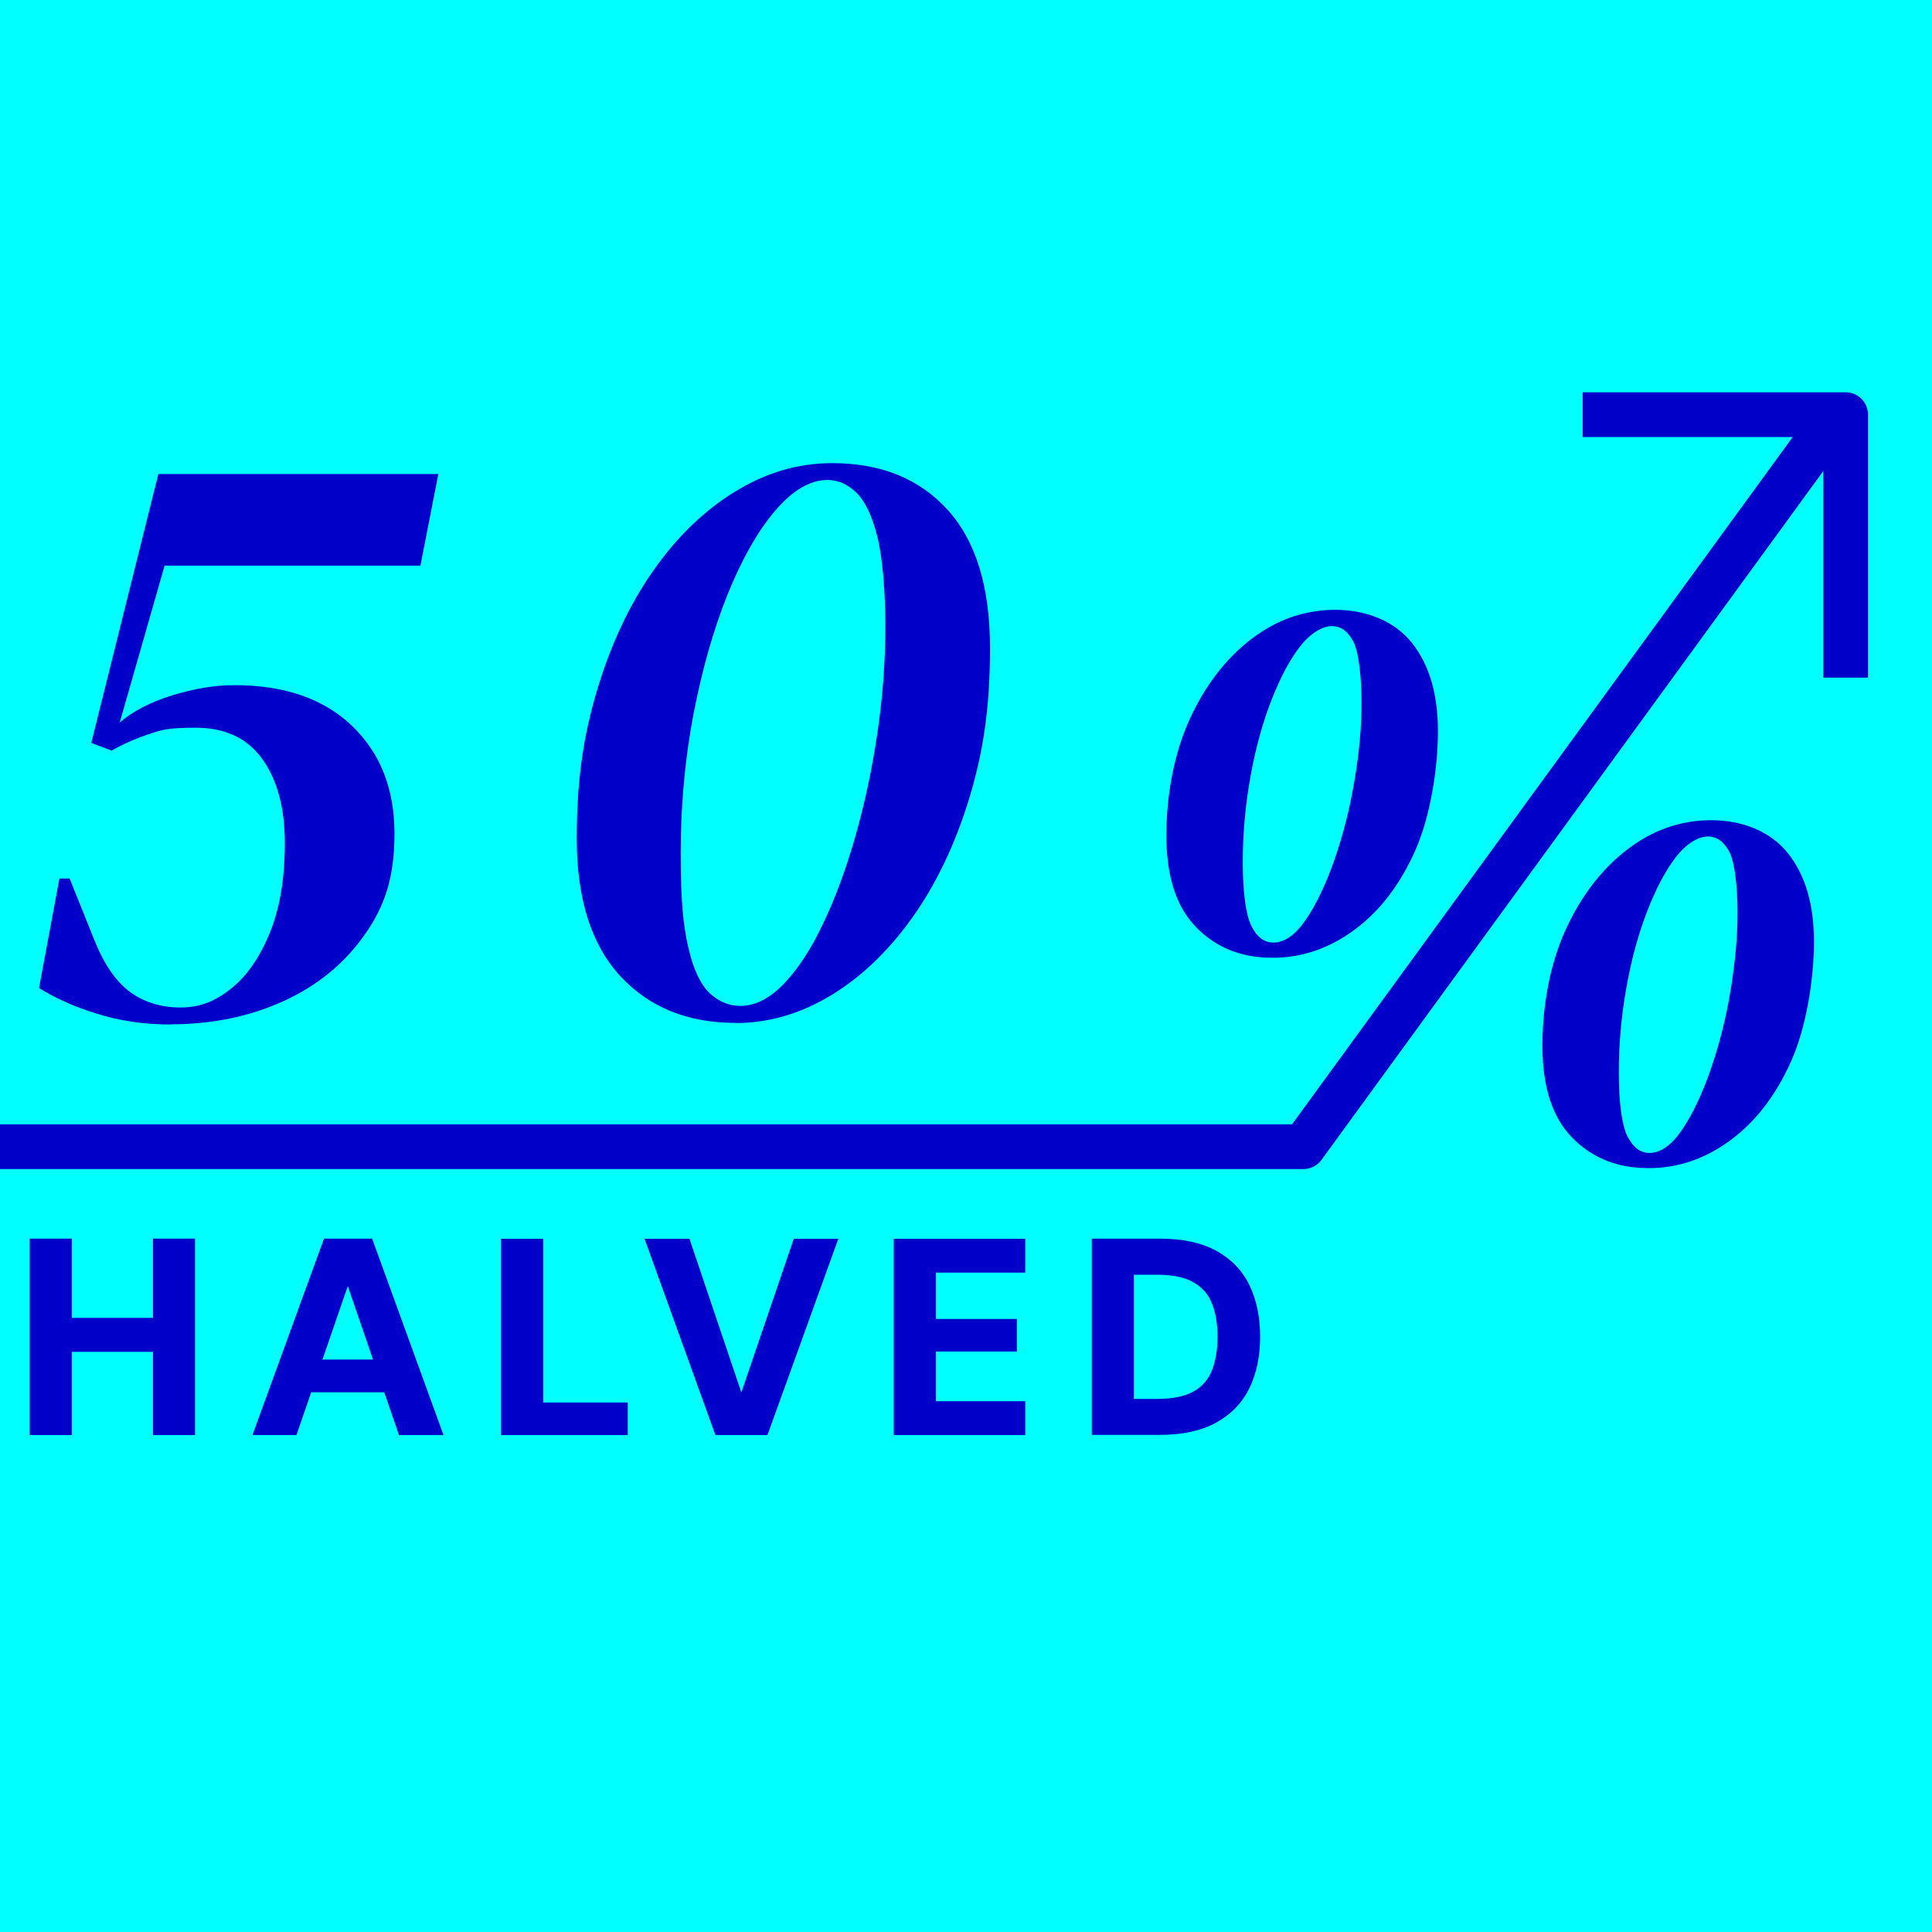
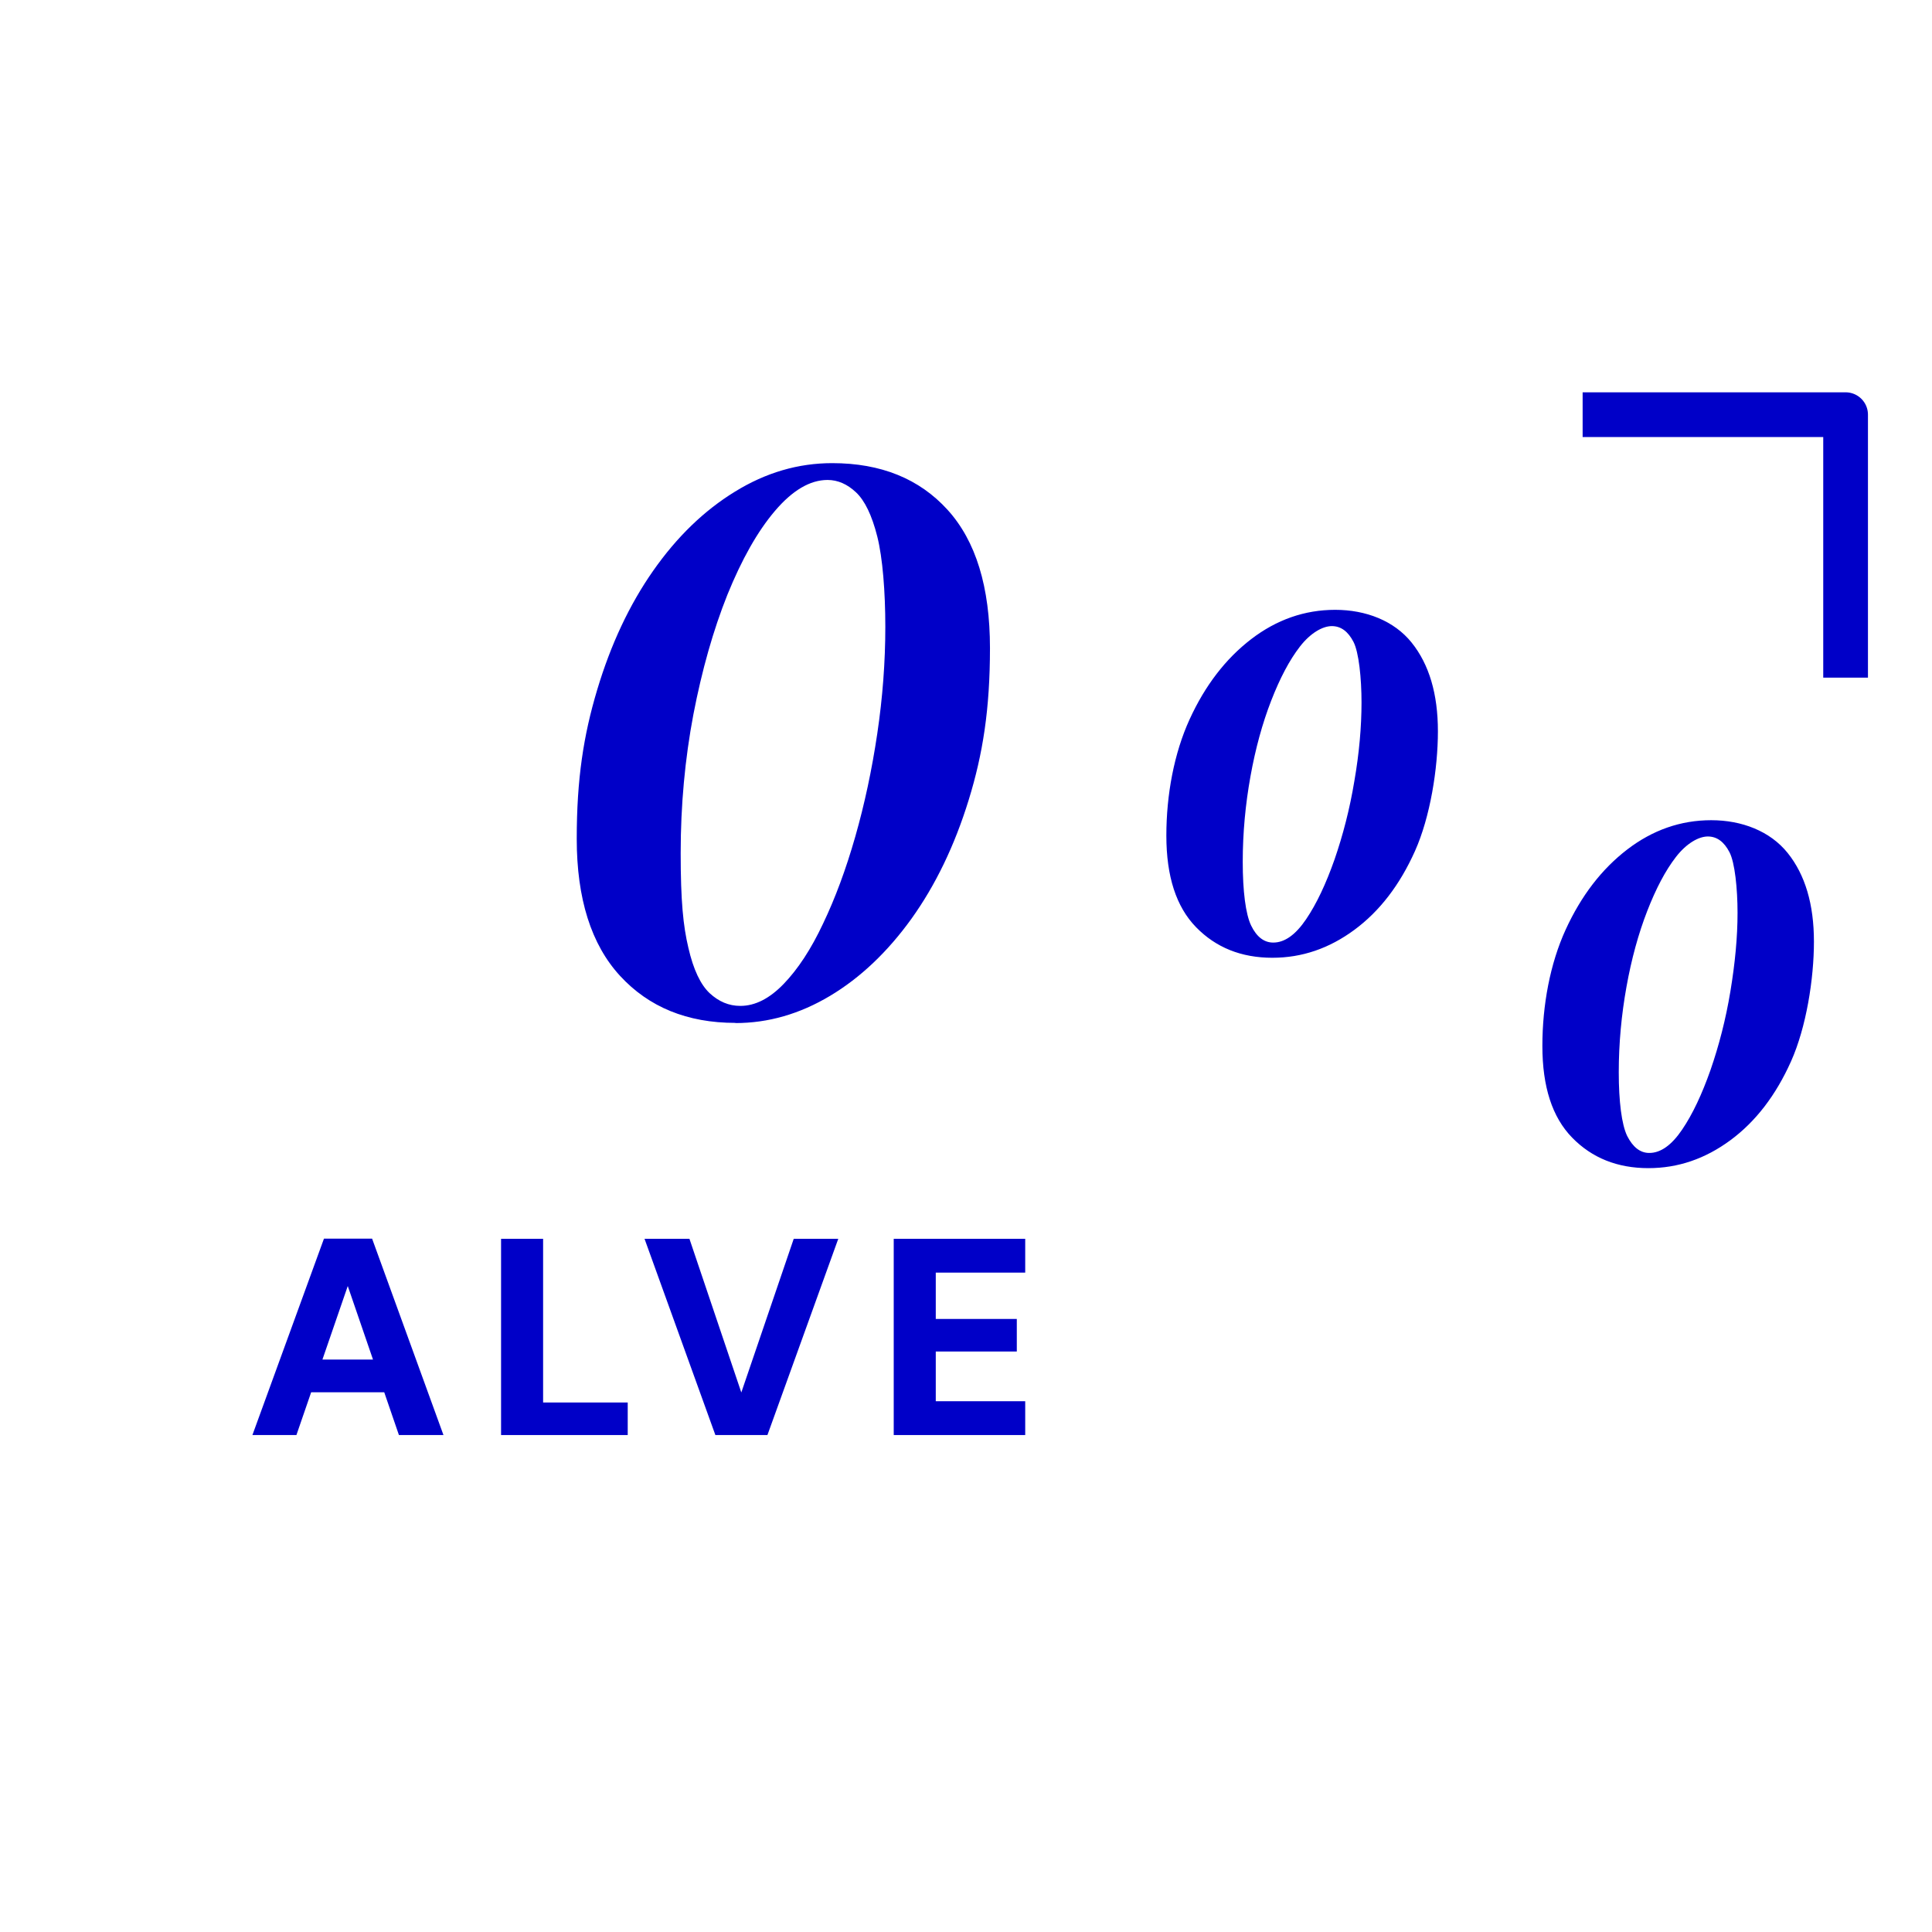
<svg xmlns="http://www.w3.org/2000/svg" id="Ebene_1" version="1.1" viewBox="0 0 1080 1080">
  <defs>
    <style>
      .st0 {
        fill: #0000c8;
      }

      .st1 {
        stroke-linecap: square;
      }

      .st1, .st2 {
        fill: none;
        stroke: #0000c8;
        stroke-linejoin: round;
        stroke-width: 25px;
      }

      .st3 {
        fill: aqua;
      }
    </style>
  </defs>
  <g id="Cases_x2F_bg-gfx-kuendigungsquote-halbier-en">
-     <rect class="st3" width="1080" height="1080" />
    <g id="_x35_0">
-       <path id="Path" class="st0" d="M95.3,572.7c-14.9,0-28.8-2.1-41.7-6.2-13-4.1-23.5-8.9-31.8-14.2l11.4-61.2h5.7l13.7,34.1c5.4,13.6,12,23.3,19.9,29.2,7.9,5.8,17.4,8.8,28.4,8.8s19.6-3.6,28.4-10.7c8.9-7.1,16-17.5,21.6-31.3s8.3-30.4,8.3-50-4.2-35.2-12.6-46.9-20.8-17.5-37.2-17.5-19.4,1.3-26.8,3.8c-7.4,2.5-14.1,5.5-20.2,9l-11.4-4.3,37.5-150.3h156.5l-10,51.2H92l-25.1,87.7c7.3-6.3,17.1-11.4,29.4-15.2,12.3-3.8,23.9-5.7,34.6-5.7,28.1,0,50.1,7.6,65.9,22.8s23.7,35.2,23.7,60.2-5.7,41.2-17.1,57.1c-11.4,16-26.5,28.2-45.3,36.7-18.8,8.5-39.7,12.8-62.8,12.8Z" />
      <path id="Shape" class="st0" d="M411.1,571.8c-26.9,0-48.4-8.8-64.5-26.3s-24.2-43.1-24.2-76.6,3.8-57.8,11.4-83.2c7.6-25.4,18-47.6,31.3-66.6,13.3-19,28.5-33.7,45.8-44.3,17.2-10.6,35.3-15.9,54.3-15.9,27.2,0,48.7,8.7,64.5,26.1,15.8,17.4,23.7,43.1,23.7,77.3s-4,59.3-11.9,84.9c-7.9,25.6-18.6,47.7-32,66.4-13.4,18.6-28.6,33-45.5,43.1-16.9,10.1-34.5,15.2-52.9,15.2ZM413.9,562.3c8.2,0,16.3-4.1,24.2-12.3s15.3-19.4,22-33.7c6.8-14.2,12.8-30.4,18-48.6s9.3-37.4,12.3-57.6,4.5-40.1,4.5-59.7-1.5-38.6-4.5-50.5c-3-11.9-7-20.1-11.9-24.7-4.9-4.6-10.2-6.9-15.9-6.9-9.8,0-19.6,5.8-29.4,17.3s-18.6,27.2-26.6,46.9c-7.9,19.8-14.2,42-19,66.9-4.7,24.8-7.1,50.7-7.1,77.5s1.4,40.7,4.3,52.9c2.8,12.2,6.8,20.6,11.9,25.4,5.1,4.7,10.7,7.1,17.1,7.1Z" />
    </g>
-     <polyline id="Line" class="st1" points="9 641 728.6 641 1020 241" />
    <g id="headlines_x2F_h1-copy-58">
-       <path id="Shape1" data-name="Shape" class="st0" d="M85.5,802.2v-109.8h23.5v109.8h-23.5ZM16.6,802.2v-109.8h23.5v109.8h-23.5ZM37.1,755.7v-19h52v19h-52Z" />
      <path id="Shape2" data-name="Shape" class="st0" d="M141.1,802.2l40-109.8h26.9l39.9,109.8h-24.9l-28.6-83.3h0l-28.7,83.3h-24.6ZM158.5,778.3l6.1-18.3h57.7l6,18.3h-69.8Z" />
      <polygon id="Path1" data-name="Path" class="st0" points="280.1 802.2 280.1 692.5 303.6 692.5 303.6 784 350.9 784 350.9 802.2 280.1 802.2" />
      <polygon id="Path2" data-name="Path" class="st0" points="399.9 802.2 360.3 692.5 385.4 692.5 414.4 778.4 414.4 778.4 443.7 692.5 468.6 692.5 429 802.2 399.9 802.2" />
      <polygon id="Path3" data-name="Path" class="st0" points="499.6 802.2 499.6 692.5 573.1 692.5 573.1 711.4 523.1 711.4 523.1 737.3 568.4 737.3 568.4 755.5 523.1 755.5 523.1 783.3 573.1 783.3 573.1 802.2 499.6 802.2" />
-       <path id="Shape3" data-name="Shape" class="st0" d="M610.3,802.2v-109.8h38.1c12.7,0,23.2,2.3,31.5,6.8,8.3,4.6,14.5,10.9,18.5,19.2,4,8.2,6,17.8,6,28.8s-2,20.6-6,28.8c-4,8.2-10.2,14.6-18.5,19.2s-18.8,6.9-31.6,6.9h-38.1ZM633.8,782h13.2c8.5,0,15.2-1.4,20.1-4.1s8.3-6.7,10.4-11.9c2-5.2,3.1-11.4,3.1-18.6s-1-13.5-3.1-18.7c-2-5.2-5.5-9.1-10.4-11.9-4.9-2.8-11.6-4.2-20.1-4.2h-13.2v69.5Z" />
    </g>
    <polyline id="Path4" data-name="Path" class="st2" points="884.7 231.8 1031.7 231.8 1031.7 378.8" />
    <g id="_x25_">
      <path id="Shape4" data-name="Shape" class="st0" d="M711.3,535.4c-17.4,0-31.6-5.7-42.7-17.1-11.1-11.4-16.6-28.4-16.6-51.2s4.3-46,13-65c8.7-19,20.2-33.9,34.4-44.8,14.2-10.9,29.9-16.4,47-16.4s32.9,6.1,42.7,18.3c9.8,12.2,14.7,28.7,14.7,49.6s-4.3,47.9-12.8,66.9c-8.5,19-19.8,33.7-33.9,44.1s-29.3,15.6-45.8,15.6ZM711.8,526.9c6.3,0,12.4-4.3,18.3-13,5.9-8.7,11.1-19.8,15.9-33.4,4.7-13.6,8.5-28.2,11.1-43.9,2.7-15.6,4-30.3,4-43.9s-1.5-28.1-4.5-33.9-7-8.8-12.1-8.8-11.9,3.8-17.8,11.4c-5.9,7.6-11.2,17.7-16.1,30.3-4.9,12.6-8.8,26.8-11.6,42.4-2.8,15.6-4.3,31.5-4.3,47.7s1.6,29.2,4.7,35.6,7.3,9.5,12.3,9.5ZM921.5,653c-17.4,0-31.6-5.7-42.7-17.1-11.1-11.4-16.6-28.4-16.6-51.2s4.3-46,13-65c8.7-19,20.2-33.9,34.4-44.8,14.2-10.9,29.9-16.4,47-16.4s32.9,6.1,42.7,18.3,14.7,28.7,14.7,49.6-4.3,47.9-12.8,66.9-19.8,33.7-33.9,44.1c-14.1,10.4-29.3,15.6-45.8,15.6ZM922,644.5c6.3,0,12.4-4.3,18.3-13,5.9-8.7,11.1-19.8,15.9-33.4,4.7-13.6,8.5-28.2,11.1-43.9s4-30.3,4-43.9-1.5-28.1-4.5-33.9c-3-5.8-7-8.8-12.1-8.8s-11.9,3.8-17.8,11.4-11.2,17.7-16.1,30.3c-4.9,12.6-8.8,26.8-11.6,42.4-2.8,15.6-4.3,31.5-4.3,47.7s1.6,29.2,4.7,35.6c3.2,6.3,7.3,9.5,12.3,9.5Z" />
    </g>
  </g>
</svg>